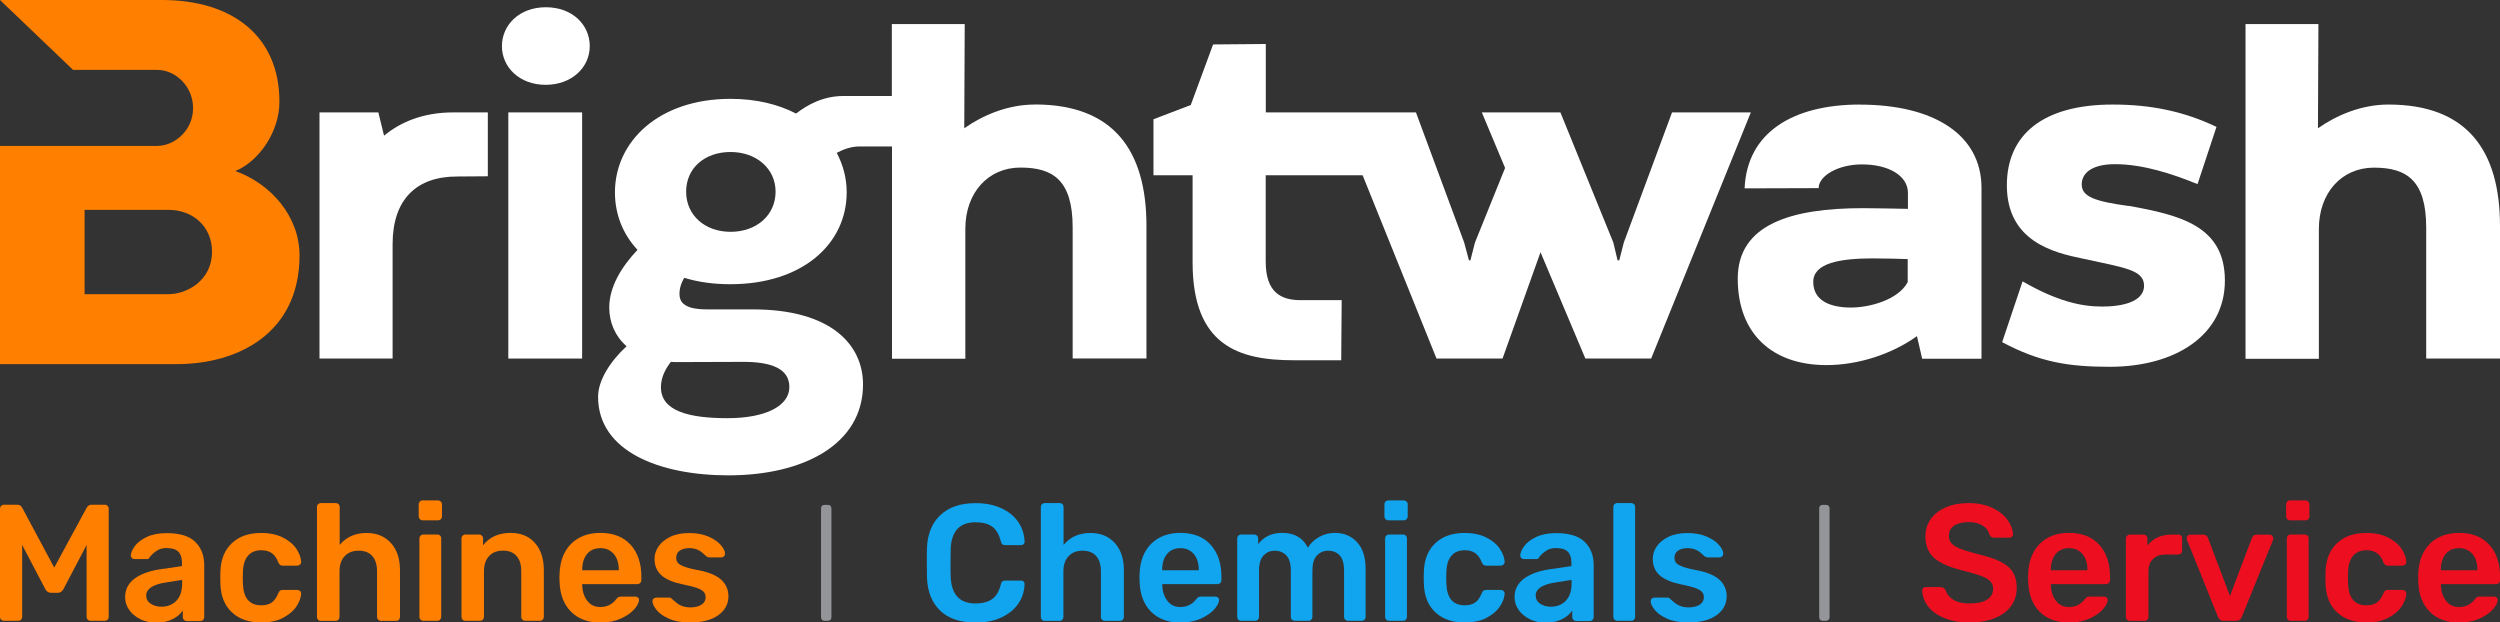
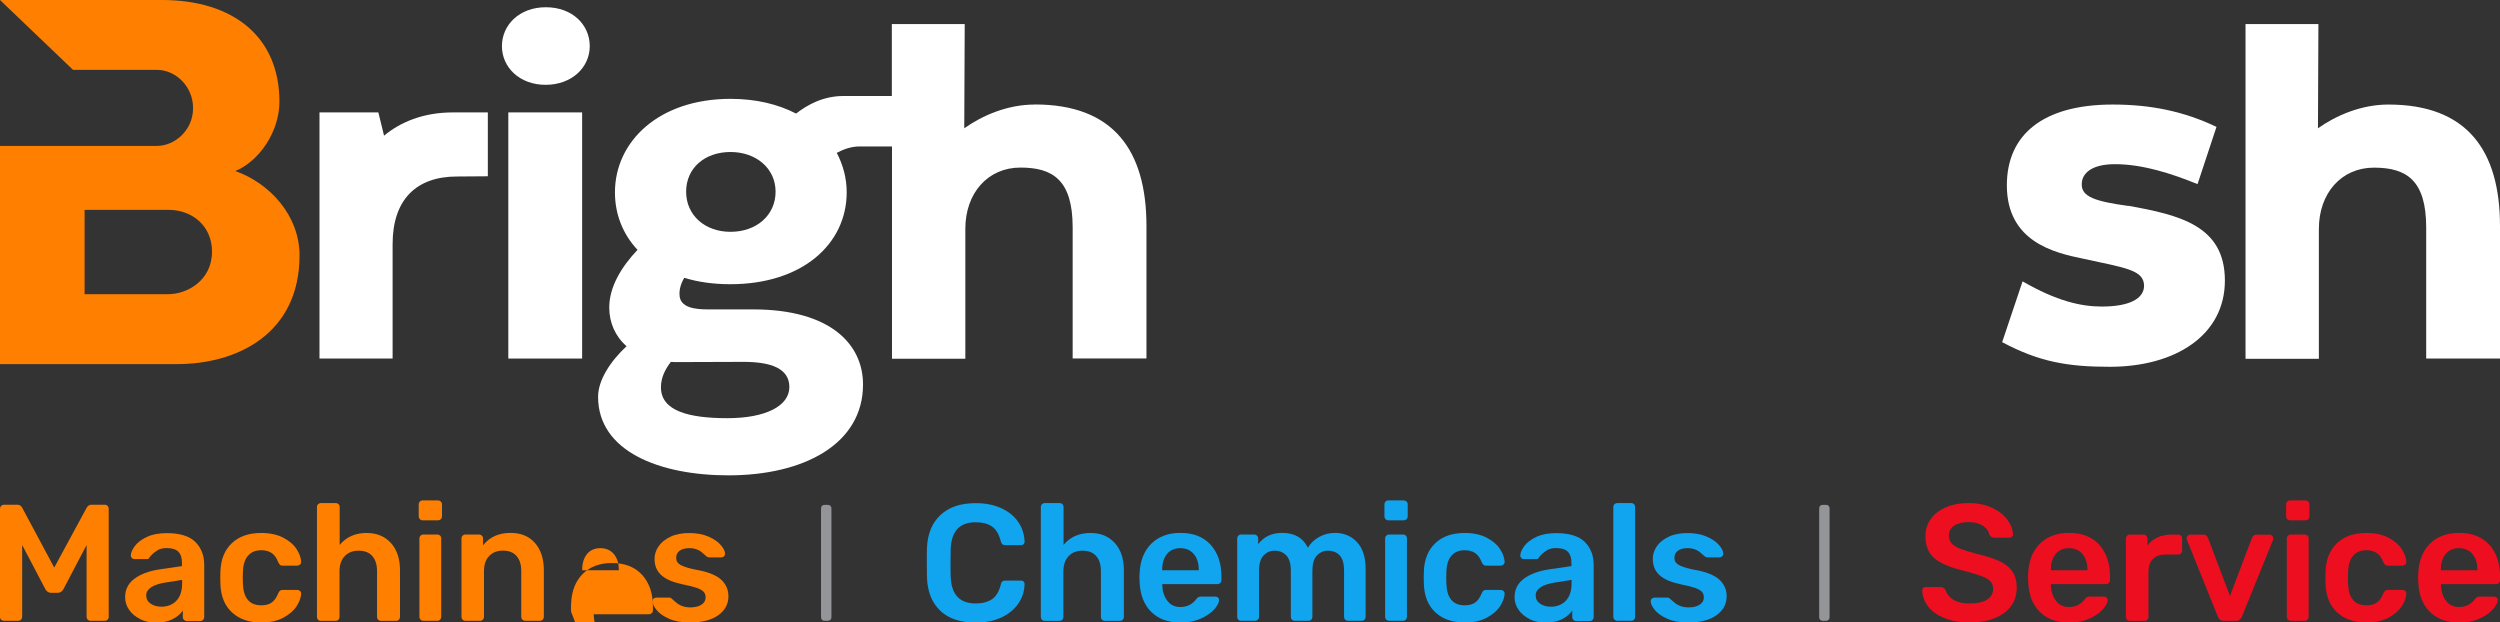
<svg xmlns="http://www.w3.org/2000/svg" id="Layer_2" viewBox="0 0 324.5 80.8">
  <rect x="0" y="0" width="324.5" height="80.8" fill="#333333" stroke="none" />
  <defs>
    <style>      .cls-1 {        fill: #11a5ef;      }      .cls-2 {        fill: #ed0f20;      }      .cls-3 {        fill: #fff;      }      .cls-4 {        fill: #ff7f00;      }      .cls-5 {        fill: #939598;      }    </style>
  </defs>
  <g id="Layer_1-2" data-name="Layer_1">
    <g>
      <g>
        <path class="cls-3" d="M49.85,17.61l-.74-3.02h-7.64v31.95h9.49v-14.85c0-5.82,3.11-8.78,8.35-8.78l4.01-.03v-8.29h-4.53c-3.94,0-6.9,1.32-8.94,3.02Z" />
        <rect class="cls-3" x="65.98" y="14.59" width="9.58" height="31.95" />
        <path class="cls-3" d="M70.85.94c-3.45,0-5.7,2.31-5.7,5.05s2.28,5.02,5.67,5.02,5.73-2.25,5.73-5.02-2.25-5.05-5.7-5.05Z" />
        <path class="cls-3" d="M134.31,13.57c-3.51,0-6.75,1.39-9.15,3.08l.06-13.53h-9.46v9.34h-6.27c-2.65,0-4.68,1.14-6.16,2.28-2.31-1.2-5.18-1.91-8.5-1.91-9.34,0-15.01,5.55-15.01,12.14,0,2.83,1.02,5.42,2.93,7.46-2.1,2.22-3.67,4.81-3.67,7.49,0,1.94.77,3.73,2.25,5.02-2.1,1.94-3.7,4.41-3.7,6.56,0,7.09,7.98,10.2,16.92,10.2,9.77,0,17.47-4.04,17.47-11.8,0-5.12-4.1-9.74-14.27-9.74h-5.85c-1.51,0-3.7-.15-3.7-1.94-.03-.65.18-1.45.62-2.16,1.79.55,3.76.83,5.98.83,9.37,0,15.1-5.24,15.1-11.93,0-1.82-.46-3.54-1.29-5.12.86-.46,1.88-.83,2.93-.83h4.24v27.55h9.52v-16.86c0-4.65,2.93-7.95,7.15-7.95s6.78,1.63,6.78,7.77v17.01h9.58v-17.19c0-9.86-4.31-15.78-14.48-15.78ZM96.51,46.97c3.51,0,5.95.83,5.95,3.27s-3.05,4.04-8.04,4.04-8.63-.92-8.63-4.01c0-1.26.55-2.34,1.29-3.3.19,0,.34.03.52.03l8.91-.03ZM94.82,30.09c-3.3,0-5.76-2.13-5.76-5.21s2.43-5.15,5.76-5.15,5.85,2.13,5.85,5.15-2.43,5.21-5.85,5.21Z" />
-         <path class="cls-3" d="M217.03,14.59l-6.26,16.89-.59,2.31h-.22l-.55-2.31-6.87-16.89h-10.2l3.02,7.21-3.91,9.68-.59,2.31h-.19l-.62-2.31-6.26-16.89h-19.49V5.71l-6.84.06-2.9,7.86-4.84,1.85v7.27h5.08v11.31c0,10.75,5.92,12.7,13.1,12.7h6.19l.06-7.8h-5.33c-2.56,0-4.53-1.02-4.53-4.99v-11.22h12.58l9.59,23.79h8.57l4.93-13.8,5.82,13.8h8.54l12.94-31.95h-10.26Z" />
-         <path class="cls-3" d="M241.43,13.57c-8.69,0-14.67,3.61-14.98,10.88l9.61-.03c0-1.6,2.53-3.08,5.61-3.08,3.57,0,5.92,1.51,5.98,3.61v2.16c-1.97-.03-4.04-.09-5.82-.09-9.28,0-16.27,2.06-16.27,9.15s4.41,11.22,11.52,11.22c4.1,0,8.5-1.42,11.74-3.76l.68,2.93h7.7v-22.16c0-6.9-6.16-10.82-15.78-10.82ZM247.62,36.62c-1.23,2.31-4.96,3.3-7.36,3.3-2.71,0-4.9-.89-4.9-3.33s3.45-3.05,7.73-3.05c1.94,0,3.3.06,4.53.09v2.99Z" />
        <path class="cls-3" d="M276.25,26.73c-4.31-.59-6.04-1.2-6.04-2.77-.03-1.36,1.14-2.65,4.31-2.65,3.61,0,7.39,1.23,10.72,2.59l2.46-7.43c-4.19-2-8.47-2.9-13.47-2.9-9.09,0-13.74,3.94-13.74,10.48,0,7.3,6.1,8.75,9.86,9.52,5.48,1.2,7.92,1.45,7.95,3.51,0,1.69-1.91,2.71-5.48,2.71-2.71,0-5.85-.71-10.29-3.27l-2.65,7.89c4.84,2.59,8.6,3.2,13.96,3.2,8.54,0,14.95-4.1,14.95-11.19s-5.79-8.5-12.54-9.71Z" />
        <path class="cls-3" d="M310.02,13.57c-3.51,0-6.75,1.39-9.15,3.08l.06-13.53h-9.46v43.45h9.52v-16.86c0-4.65,2.93-7.95,7.15-7.95s6.78,1.63,6.78,7.77v17.01h9.58v-17.19c0-9.86-4.31-15.78-14.48-15.78Z" />
      </g>
      <path class="cls-4" d="M30.54,22.2c3.06-1.25,5.73-5.07,5.73-9,0-8.41-5.98-13.2-15.25-13.2H0l9.48,9.07h10.92c2.33,0,4.66,2.08,4.66,4.97s-2.4,4.9-4.69,4.9H0v28.32h23c7.82,0,15.88-3.96,15.88-14.11,0-5.14-3.82-9.35-8.34-10.95ZM21.89,38.19h-10.91v-10.95h10.91c3.09,0,5.63,2.12,5.63,5.42,0,3.79-3.3,5.52-5.63,5.52Z" />
      <g>
        <path class="cls-4" d="M.15,80.44c-.1-.09-.15-.22-.15-.38v-14.01c0-.16.05-.29.15-.39s.23-.15.39-.15h1.7c.3,0,.52.14.65.41l4.15,7.75,4.2-7.75c.14-.27.36-.41.65-.41h1.68c.16,0,.29.05.39.15.1.1.15.23.15.39v14.01c0,.16-.05.28-.15.38s-.23.14-.39.14h-1.81c-.14,0-.27-.05-.37-.15s-.15-.22-.15-.37v-9.32l-3.01,5.74c-.19.32-.43.47-.73.47h-.88c-.3,0-.55-.16-.73-.47l-3.01-5.74v9.32c0,.14-.05.27-.14.37s-.22.15-.38.15H.54c-.16,0-.29-.05-.39-.14Z" />
        <path class="cls-4" d="M18.21,80.36c-.61-.29-1.09-.69-1.44-1.19-.35-.5-.53-1.05-.53-1.66,0-.98.39-1.76,1.18-2.37.79-.6,1.87-1.01,3.25-1.23l2.95-.43v-.45c0-.63-.16-1.1-.47-1.42-.32-.32-.83-.47-1.53-.47-.47,0-.86.09-1.15.27-.29.18-.53.36-.7.53-.17.19-.29.31-.34.37-.06.17-.16.26-.32.26h-1.66c-.13,0-.24-.04-.33-.13-.09-.09-.14-.2-.14-.34.01-.36.19-.77.53-1.23.34-.46.86-.85,1.56-1.18.7-.33,1.56-.49,2.58-.49,1.69,0,2.93.38,3.7,1.14.77.76,1.16,1.76,1.16,2.99v6.76c0,.14-.05.27-.14.37-.09.1-.22.15-.38.15h-1.74c-.14,0-.27-.05-.37-.15s-.15-.22-.15-.37v-.84c-.32.46-.76.84-1.35,1.13-.58.29-1.3.44-2.16.44-.73,0-1.4-.15-2.01-.44ZM22.89,77.98c.5-.52.75-1.27.75-2.26v-.45l-2.15.34c-.83.13-1.46.34-1.88.62-.42.29-.63.64-.63,1.05,0,.46.19.82.58,1.08.39.26.85.39,1.4.39.79,0,1.43-.26,1.94-.77Z" />
        <path class="cls-4" d="M30.11,79.49c-.94-.87-1.44-2.09-1.5-3.64l-.02-.86.02-.86c.06-1.55.56-2.76,1.5-3.64.94-.88,2.2-1.31,3.78-1.31,1.12,0,2.07.2,2.85.6.78.4,1.36.89,1.74,1.47.38.58.58,1.13.61,1.65.01.14-.03.27-.14.37-.11.1-.23.15-.38.15h-1.89c-.14,0-.25-.03-.33-.1-.08-.06-.15-.18-.23-.33-.21-.56-.5-.96-.85-1.2-.35-.24-.8-.37-1.35-.37-.73,0-1.31.23-1.72.7-.42.47-.64,1.17-.67,2.12l-.02.8.02.71c.06,1.88.85,2.82,2.39,2.82.56,0,1.01-.12,1.36-.37.34-.24.62-.65.84-1.2.07-.16.15-.27.23-.33.08-.06.19-.1.33-.1h1.89c.14,0,.27.05.38.15.11.1.15.22.14.37-.03.5-.23,1.04-.6,1.61-.37.57-.95,1.07-1.72,1.48-.77.42-1.74.62-2.88.62-1.58,0-2.84-.44-3.78-1.31Z" />
        <path class="cls-4" d="M41.29,80.43c-.1-.1-.15-.22-.15-.37v-14.24c0-.16.05-.28.15-.38.1-.09.22-.14.37-.14h1.91c.16,0,.28.05.38.14.09.09.14.22.14.38v4.91c.86-1.03,2.02-1.55,3.49-1.55,1.32,0,2.37.43,3.16,1.3.79.87,1.18,2.05,1.18,3.54v6.05c0,.14-.05.27-.14.37s-.22.15-.38.15h-1.94c-.14,0-.27-.05-.37-.15s-.15-.22-.15-.37v-5.92c0-.85-.2-1.5-.61-1.97-.41-.47-1-.7-1.78-.7s-1.36.24-1.81.71c-.44.47-.67,1.13-.67,1.96v5.92c0,.14-.05.27-.14.37s-.22.15-.38.15h-1.91c-.14,0-.27-.05-.37-.15Z" />
        <path class="cls-4" d="M54.5,67.39c-.1-.1-.15-.22-.15-.37v-1.55c0-.14.05-.27.15-.37.1-.1.22-.15.37-.15h1.96c.14,0,.27.05.38.15.11.1.16.22.16.37v1.55c0,.14-.05.27-.15.37s-.23.15-.39.15h-1.96c-.14,0-.27-.05-.37-.15ZM54.59,80.43c-.1-.1-.15-.22-.15-.37v-10.16c0-.14.05-.27.15-.37s.22-.15.37-.15h1.79c.16,0,.28.05.38.14.09.09.14.22.14.38v10.16c0,.14-.05.27-.14.37-.09.1-.22.15-.38.15h-1.79c-.14,0-.27-.05-.37-.15Z" />
        <path class="cls-4" d="M60.05,80.43c-.1-.1-.15-.22-.15-.37v-10.16c0-.14.05-.27.15-.37s.22-.15.37-.15h1.76c.14,0,.27.05.37.15.1.1.15.22.15.37v.88c.85-1.08,2.04-1.61,3.59-1.61,1.32,0,2.37.43,3.14,1.3.77.87,1.16,2.05,1.16,3.54v6.05c0,.14-.05.27-.14.37-.09.1-.22.15-.38.15h-1.89c-.14,0-.27-.05-.37-.15s-.15-.22-.15-.37v-5.92c0-.85-.2-1.5-.61-1.97-.41-.47-1-.7-1.77-.7s-1.36.24-1.8.71c-.44.47-.66,1.13-.66,1.96v5.92c0,.14-.05.27-.14.37s-.22.15-.38.15h-1.89c-.14,0-.27-.05-.37-.15Z" />
-         <path class="cls-4" d="M74.13,79.41c-.94-.93-1.44-2.23-1.5-3.91l-.02-.54.02-.54c.07-1.64.58-2.92,1.52-3.85.94-.93,2.2-1.4,3.78-1.4,1.69,0,3,.52,3.93,1.55.93,1.03,1.39,2.41,1.39,4.13v.45c0,.14-.05.27-.15.37-.1.1-.23.15-.39.15h-7.14v.17c.03.79.25,1.45.66,1.99.41.54.97.81,1.69.81.85,0,1.53-.33,2.04-.99.13-.16.23-.26.31-.3s.2-.06.36-.06h1.85c.13,0,.24.04.33.12.09.08.14.18.14.29,0,.34-.2.75-.61,1.22-.41.47-.99.87-1.75,1.22-.76.34-1.64.52-2.65.52-1.59,0-2.86-.46-3.8-1.39ZM80.32,74.02v-.06c0-.85-.21-1.53-.64-2.04s-1.01-.77-1.75-.77-1.33.26-1.74.77c-.42.52-.62,1.2-.62,2.04v.06h4.76Z" />
+         <path class="cls-4" d="M74.13,79.41l-.02-.54.02-.54c.07-1.64.58-2.92,1.52-3.85.94-.93,2.2-1.4,3.78-1.4,1.69,0,3,.52,3.93,1.55.93,1.03,1.39,2.41,1.39,4.13v.45c0,.14-.05.27-.15.37-.1.1-.23.15-.39.15h-7.14v.17c.03.79.25,1.45.66,1.99.41.54.97.81,1.69.81.85,0,1.53-.33,2.04-.99.13-.16.23-.26.31-.3s.2-.06.36-.06h1.85c.13,0,.24.04.33.12.09.08.14.18.14.29,0,.34-.2.75-.61,1.22-.41.47-.99.87-1.75,1.22-.76.34-1.64.52-2.65.52-1.59,0-2.86-.46-3.8-1.39ZM80.32,74.02v-.06c0-.85-.21-1.53-.64-2.04s-1.01-.77-1.75-.77-1.33.26-1.74.77c-.42.52-.62,1.2-.62,2.04v.06h4.76Z" />
        <path class="cls-4" d="M86.84,80.31c-.73-.32-1.27-.7-1.62-1.14-.35-.44-.53-.81-.53-1.13,0-.14.05-.26.15-.34.1-.09.21-.13.34-.13h1.7c.13,0,.24.05.32.15.06.04.21.17.45.39.24.23.53.41.86.54.33.13.7.19,1.1.19.57,0,1.05-.11,1.42-.34.37-.23.56-.55.56-.95,0-.3-.08-.55-.25-.73s-.46-.36-.89-.51c-.43-.15-1.07-.31-1.92-.48-1.22-.26-2.12-.65-2.7-1.18s-.87-1.23-.87-2.11c0-.57.17-1.12.52-1.62.34-.51.86-.92,1.54-1.25s1.5-.48,2.44-.48,1.79.15,2.5.46c.7.31,1.24.67,1.6,1.1.37.42.55.8.55,1.13,0,.13-.05.24-.14.33-.09.09-.2.14-.33.14h-1.59c-.12,0-.24-.05-.37-.15-.1-.07-.26-.21-.47-.41-.21-.2-.47-.36-.75-.47-.29-.11-.62-.17-1.01-.17-.53,0-.94.12-1.24.34s-.44.53-.44.9c0,.27.07.49.22.67.14.17.42.34.84.49.42.16,1.04.32,1.87.47,1.38.27,2.36.7,2.96,1.27.59.57.89,1.28.89,2.11,0,1-.44,1.82-1.31,2.45-.88.63-2.1.95-3.68.95-1.08,0-1.98-.16-2.71-.48Z" />
        <path class="cls-5" d="M106.7,80.45c-.09-.09-.13-.2-.13-.34v-14.11c0-.14.04-.26.13-.34.09-.09.2-.13.34-.13h.41c.14,0,.26.04.34.13.09.09.13.2.13.34v14.11c0,.14-.04.26-.13.34s-.2.13-.34.13h-.41c-.14,0-.26-.04-.34-.13Z" />
        <path class="cls-1" d="M122.05,79.27c-1.08-1.02-1.66-2.45-1.73-4.3-.01-.39-.02-1.02-.02-1.89s0-1.53.02-1.94c.07-1.84.66-3.27,1.75-4.29,1.1-1.03,2.62-1.54,4.57-1.54,1.28,0,2.39.22,3.34.66s1.68,1.03,2.19,1.79c.52.75.79,1.6.82,2.55v.04c0,.12-.05.21-.14.29s-.2.12-.31.12h-2.04c-.17,0-.3-.04-.39-.11s-.16-.21-.21-.41c-.23-.9-.61-1.54-1.14-1.9-.53-.37-1.24-.55-2.13-.55-2.07,0-3.14,1.16-3.23,3.46-.01.39-.02.98-.02,1.79s0,1.41.02,1.83c.09,2.31,1.16,3.46,3.23,3.46.89,0,1.6-.19,2.14-.56s.91-1,1.13-1.89c.04-.2.11-.34.2-.41.09-.07.23-.11.4-.11h2.04c.13,0,.24.04.33.13s.13.19.12.32c-.03.95-.3,1.8-.82,2.55-.52.75-1.25,1.35-2.19,1.79-.95.44-2.06.66-3.34.66-1.98,0-3.51-.51-4.59-1.53Z" />
        <path class="cls-1" d="M135.25,80.43c-.1-.1-.15-.22-.15-.37v-14.24c0-.16.05-.28.15-.38.1-.09.22-.14.37-.14h1.91c.16,0,.28.05.38.14.09.09.14.22.14.38v4.91c.86-1.03,2.02-1.55,3.49-1.55,1.32,0,2.37.43,3.16,1.3.79.87,1.18,2.05,1.18,3.54v6.05c0,.14-.05.27-.14.37s-.22.15-.38.15h-1.94c-.14,0-.27-.05-.37-.15s-.15-.22-.15-.37v-5.92c0-.85-.2-1.5-.61-1.97-.41-.47-1-.7-1.78-.7s-1.36.24-1.81.71c-.44.47-.67,1.13-.67,1.96v5.92c0,.14-.05.27-.14.37s-.22.15-.38.15h-1.91c-.14,0-.27-.05-.37-.15Z" />
        <path class="cls-1" d="M149.42,79.41c-.94-.93-1.44-2.23-1.5-3.91l-.02-.54.02-.54c.07-1.64.58-2.92,1.52-3.85.94-.93,2.2-1.4,3.78-1.4,1.69,0,3,.52,3.93,1.55.93,1.03,1.39,2.41,1.39,4.13v.45c0,.14-.05.27-.15.37-.1.1-.23.15-.39.15h-7.14v.17c.03.79.25,1.45.66,1.99.41.54.97.81,1.69.81.85,0,1.53-.33,2.04-.99.13-.16.23-.26.31-.3s.2-.06.36-.06h1.85c.13,0,.24.04.33.12.09.08.14.18.14.29,0,.34-.2.75-.61,1.22-.41.47-.99.87-1.75,1.22-.76.34-1.64.52-2.65.52-1.59,0-2.86-.46-3.8-1.39ZM155.6,74.02v-.06c0-.85-.21-1.53-.64-2.04s-1.01-.77-1.75-.77-1.33.26-1.74.77c-.42.52-.62,1.2-.62,2.04v.06h4.76Z" />
        <path class="cls-1" d="M160.74,80.43c-.1-.1-.15-.22-.15-.37v-10.16c0-.14.05-.27.15-.37s.22-.15.37-.15h1.68c.14,0,.27.05.37.15.1.1.15.22.15.37v.73c.75-.98,1.79-1.46,3.12-1.46,1.59,0,2.7.64,3.33,1.92.34-.57.83-1.04,1.46-1.39.63-.35,1.31-.53,2.04-.53,1.18,0,2.14.4,2.88,1.2.75.8,1.12,1.97,1.12,3.51v6.18c0,.14-.05.27-.14.37s-.22.15-.38.15h-1.76c-.14,0-.27-.05-.37-.15-.1-.1-.15-.22-.15-.37v-6c0-.9-.19-1.56-.57-1.97s-.89-.61-1.52-.61c-.56,0-1.04.21-1.43.62-.4.42-.59,1.07-.59,1.96v6c0,.14-.05.27-.15.37s-.22.15-.37.15h-1.76c-.14,0-.27-.05-.37-.15s-.15-.22-.15-.37v-6c0-.9-.2-1.56-.59-1.97s-.89-.61-1.5-.61-1.06.21-1.45.62-.59,1.07-.59,1.96v6c0,.14-.05.27-.15.37-.1.1-.22.15-.37.15h-1.81c-.14,0-.27-.05-.37-.15Z" />
        <path class="cls-1" d="M179.85,67.39c-.1-.1-.15-.22-.15-.37v-1.55c0-.14.05-.27.15-.37.1-.1.22-.15.37-.15h1.96c.14,0,.27.05.38.15.11.1.16.22.16.37v1.55c0,.14-.05.27-.15.37s-.23.15-.39.15h-1.96c-.14,0-.27-.05-.37-.15ZM179.94,80.43c-.1-.1-.15-.22-.15-.37v-10.16c0-.14.05-.27.15-.37s.22-.15.37-.15h1.79c.16,0,.28.05.38.14.09.09.14.22.14.38v10.16c0,.14-.05.27-.14.37-.09.1-.22.15-.38.15h-1.79c-.14,0-.27-.05-.37-.15Z" />
        <path class="cls-1" d="M186.32,79.49c-.94-.87-1.44-2.09-1.5-3.64l-.02-.86.02-.86c.06-1.55.56-2.76,1.5-3.64.94-.88,2.2-1.31,3.78-1.31,1.12,0,2.07.2,2.85.6.78.4,1.36.89,1.74,1.47.38.58.58,1.13.61,1.65.01.14-.03.27-.14.37-.11.1-.23.15-.38.15h-1.89c-.14,0-.25-.03-.33-.1-.08-.06-.15-.18-.23-.33-.21-.56-.5-.96-.85-1.2-.35-.24-.8-.37-1.35-.37-.73,0-1.31.23-1.72.7-.42.47-.64,1.17-.67,2.12l-.02.8.02.71c.06,1.88.85,2.82,2.39,2.82.56,0,1.01-.12,1.36-.37.34-.24.62-.65.84-1.2.07-.16.15-.27.23-.33.08-.06.19-.1.33-.1h1.89c.14,0,.27.05.38.15.11.1.15.22.14.37-.03.5-.23,1.04-.6,1.61-.37.57-.95,1.07-1.72,1.48-.77.42-1.74.62-2.88.62-1.58,0-2.84-.44-3.78-1.31Z" />
        <path class="cls-1" d="M198.56,80.36c-.61-.29-1.09-.69-1.44-1.19-.35-.5-.53-1.05-.53-1.66,0-.98.39-1.76,1.18-2.37.79-.6,1.87-1.01,3.25-1.23l2.95-.43v-.45c0-.63-.16-1.1-.47-1.42-.32-.32-.83-.47-1.53-.47-.47,0-.86.09-1.15.27-.29.18-.53.36-.7.53-.17.19-.29.31-.34.37-.06.17-.16.26-.32.26h-1.66c-.13,0-.24-.04-.33-.13-.09-.09-.14-.2-.14-.34.01-.36.19-.77.53-1.23.34-.46.86-.85,1.56-1.18.7-.33,1.56-.49,2.58-.49,1.69,0,2.93.38,3.7,1.14.77.76,1.16,1.76,1.16,2.99v6.76c0,.14-.05.27-.14.37-.09.1-.22.15-.38.15h-1.74c-.14,0-.27-.05-.37-.15s-.15-.22-.15-.37v-.84c-.32.46-.76.84-1.35,1.13-.58.29-1.3.44-2.16.44-.73,0-1.4-.15-2.01-.44ZM203.24,77.98c.5-.52.75-1.27.75-2.26v-.45l-2.15.34c-.83.13-1.46.34-1.88.62-.42.29-.63.64-.63,1.05,0,.46.19.82.58,1.08.39.26.85.39,1.4.39.79,0,1.43-.26,1.94-.77Z" />
        <path class="cls-1" d="M209.56,80.43c-.1-.1-.15-.22-.15-.37v-14.24c0-.16.05-.28.15-.38.1-.09.22-.14.37-.14h1.79c.16,0,.28.05.38.14.09.09.14.22.14.38v14.24c0,.14-.05.27-.14.37-.09.1-.22.15-.38.15h-1.79c-.14,0-.27-.05-.37-.15Z" />
        <path class="cls-1" d="M216.41,80.31c-.73-.32-1.27-.7-1.62-1.14-.35-.44-.53-.81-.53-1.13,0-.14.05-.26.15-.34.1-.09.21-.13.34-.13h1.7c.13,0,.24.05.32.15.06.04.21.17.45.39.24.23.53.41.86.54.33.13.7.19,1.1.19.57,0,1.05-.11,1.42-.34.37-.23.56-.55.56-.95,0-.3-.08-.55-.25-.73s-.46-.36-.89-.51c-.43-.15-1.07-.31-1.92-.48-1.22-.26-2.12-.65-2.7-1.18s-.87-1.23-.87-2.11c0-.57.17-1.12.52-1.62.34-.51.86-.92,1.54-1.25s1.5-.48,2.44-.48,1.79.15,2.5.46c.7.31,1.24.67,1.6,1.1.37.42.55.8.55,1.13,0,.13-.05.24-.14.33-.09.09-.2.14-.33.14h-1.59c-.12,0-.24-.05-.37-.15-.1-.07-.26-.21-.47-.41-.21-.2-.47-.36-.75-.47-.29-.11-.62-.17-1.01-.17-.53,0-.94.12-1.24.34s-.44.53-.44.9c0,.27.07.49.22.67.14.17.42.34.84.49.42.16,1.04.32,1.87.47,1.38.27,2.36.7,2.96,1.27.59.57.89,1.28.89,2.11,0,1-.44,1.82-1.31,2.45-.88.63-2.1.95-3.68.95-1.08,0-1.98-.16-2.71-.48Z" />
        <path class="cls-5" d="M236.26,80.45c-.09-.09-.13-.2-.13-.34v-14.11c0-.14.04-.26.13-.34.09-.09.2-.13.34-.13h.41c.14,0,.26.04.34.13.09.09.13.2.13.34v14.11c0,.14-.04.26-.13.34s-.2.13-.34.13h-.41c-.14,0-.26-.04-.34-.13Z" />
        <path class="cls-2" d="M252.34,80.22c-.92-.39-1.61-.9-2.09-1.53-.47-.63-.72-1.31-.75-2.04,0-.13.04-.24.13-.32s.19-.13.32-.13h1.92c.17,0,.3.03.4.1.09.06.18.17.27.31.14.49.47.9.99,1.23s1.22.49,2.11.49c1.02,0,1.79-.17,2.3-.51s.77-.81.77-1.41c0-.4-.13-.73-.4-.99-.27-.26-.66-.48-1.18-.67s-1.3-.42-2.33-.69c-1.69-.4-2.93-.94-3.71-1.6-.78-.67-1.17-1.62-1.17-2.85,0-.83.23-1.57.68-2.22.45-.65,1.1-1.15,1.96-1.53s1.85-.56,2.98-.56,2.19.21,3.06.62,1.52.94,1.97,1.56.69,1.24.72,1.86c0,.13-.04.24-.13.32s-.19.13-.32.13h-2c-.3,0-.51-.14-.62-.41-.09-.46-.37-.84-.86-1.15-.49-.31-1.09-.46-1.81-.46-.8,0-1.43.15-1.89.45-.46.3-.69.74-.69,1.31,0,.4.11.73.34.99.23.26.59.49,1.09.69.49.2,1.21.42,2.14.67,1.26.29,2.27.61,3.02.97.75.36,1.31.81,1.67,1.36.36.55.54,1.24.54,2.09,0,.92-.25,1.72-.76,2.4-.51.68-1.23,1.2-2.15,1.56-.92.36-1.99.54-3.2.54-1.28,0-2.37-.19-3.29-.58Z" />
        <path class="cls-2" d="M264.76,79.41c-.94-.93-1.44-2.23-1.5-3.91l-.02-.54.02-.54c.07-1.64.58-2.92,1.52-3.85.94-.93,2.2-1.4,3.78-1.4,1.69,0,3,.52,3.93,1.55.93,1.03,1.39,2.41,1.39,4.13v.45c0,.14-.05.27-.15.37-.1.1-.23.15-.39.15h-7.14v.17c.03.79.25,1.45.66,1.99.41.54.97.81,1.69.81.85,0,1.53-.33,2.04-.99.13-.16.23-.26.31-.3s.2-.06.36-.06h1.85c.13,0,.24.04.33.12.09.08.14.18.14.29,0,.34-.2.75-.61,1.22-.41.47-.99.87-1.75,1.22-.76.34-1.64.52-2.65.52-1.59,0-2.86-.46-3.8-1.39ZM270.95,74.02v-.06c0-.85-.21-1.53-.64-2.04s-1.01-.77-1.75-.77-1.33.26-1.74.77c-.42.52-.62,1.2-.62,2.04v.06h4.76Z" />
        <path class="cls-2" d="M276.09,80.43c-.1-.1-.15-.22-.15-.37v-10.13c0-.14.05-.27.15-.38s.22-.16.37-.16h1.74c.16,0,.29.05.39.15.1.1.15.23.15.39v.88c.34-.46.78-.81,1.3-1.05.52-.24,1.12-.37,1.8-.37h.88c.16,0,.28.05.38.14s.14.22.14.38v1.55c0,.14-.05.27-.14.37-.09.1-.22.15-.38.15h-1.68c-.67,0-1.2.19-1.59.58s-.58.92-.58,1.59v5.92c0,.14-.05.27-.15.37s-.23.15-.39.15h-1.87c-.14,0-.27-.05-.37-.15Z" />
        <path class="cls-2" d="M288.16,80.44c-.11-.09-.21-.23-.28-.4l-4.02-9.98-.04-.19c0-.13.05-.24.14-.33s.2-.14.33-.14h1.74c.27,0,.46.14.56.41l2.86,7.55,2.86-7.55c.04-.1.11-.19.2-.28.09-.09.21-.13.35-.13h1.76c.11,0,.22.05.31.14s.14.2.14.33c0,.09,0,.15-.02.19l-4.05,9.98c-.07.17-.17.31-.28.4s-.28.14-.49.14h-1.59c-.21,0-.38-.05-.49-.14Z" />
        <path class="cls-2" d="M296.89,67.39c-.1-.1-.15-.22-.15-.37v-1.55c0-.14.05-.27.15-.37.1-.1.22-.15.37-.15h1.96c.14,0,.27.05.38.15.11.1.16.22.16.37v1.55c0,.14-.05.27-.15.37s-.23.15-.39.15h-1.96c-.14,0-.27-.05-.37-.15ZM296.98,80.43c-.1-.1-.15-.22-.15-.37v-10.16c0-.14.05-.27.15-.37s.22-.15.37-.15h1.79c.16,0,.28.05.38.14.09.09.14.22.14.38v10.16c0,.14-.05.27-.14.37-.09.1-.22.15-.38.15h-1.79c-.14,0-.27-.05-.37-.15Z" />
        <path class="cls-2" d="M303.36,79.49c-.94-.87-1.44-2.09-1.5-3.64l-.02-.86.02-.86c.06-1.55.56-2.76,1.5-3.64.94-.88,2.2-1.31,3.78-1.31,1.12,0,2.07.2,2.85.6.78.4,1.36.89,1.74,1.47.38.58.58,1.13.61,1.65.01.14-.03.27-.14.37-.11.1-.23.15-.38.15h-1.89c-.14,0-.25-.03-.33-.1-.08-.06-.15-.18-.23-.33-.21-.56-.5-.96-.85-1.2-.35-.24-.8-.37-1.35-.37-.73,0-1.31.23-1.72.7-.42.47-.64,1.17-.67,2.12l-.02.8.02.71c.06,1.88.85,2.82,2.39,2.82.56,0,1.01-.12,1.36-.37.34-.24.62-.65.84-1.2.07-.16.15-.27.23-.33.08-.06.19-.1.33-.1h1.89c.14,0,.27.05.38.15.11.1.15.22.14.37-.03.5-.23,1.04-.6,1.61-.37.57-.95,1.07-1.72,1.48-.77.42-1.74.62-2.88.62-1.58,0-2.84-.44-3.78-1.31Z" />
        <path class="cls-2" d="M315.39,79.41c-.94-.93-1.44-2.23-1.5-3.91l-.02-.54.02-.54c.07-1.64.58-2.92,1.52-3.85.94-.93,2.2-1.4,3.78-1.4,1.69,0,3,.52,3.93,1.55.93,1.03,1.39,2.41,1.39,4.13v.45c0,.14-.05.27-.15.37-.1.1-.23.15-.39.15h-7.14v.17c.03.79.25,1.45.66,1.99.41.54.97.81,1.69.81.85,0,1.53-.33,2.04-.99.13-.16.23-.26.31-.3s.2-.06.36-.06h1.85c.13,0,.24.04.33.12.09.08.14.18.14.29,0,.34-.2.75-.61,1.22-.41.47-.99.87-1.75,1.22-.76.34-1.64.52-2.65.52-1.59,0-2.86-.46-3.8-1.39ZM321.57,74.02v-.06c0-.85-.21-1.53-.64-2.04s-1.01-.77-1.75-.77-1.33.26-1.74.77c-.42.52-.62,1.2-.62,2.04v.06h4.76Z" />
      </g>
    </g>
  </g>
</svg>